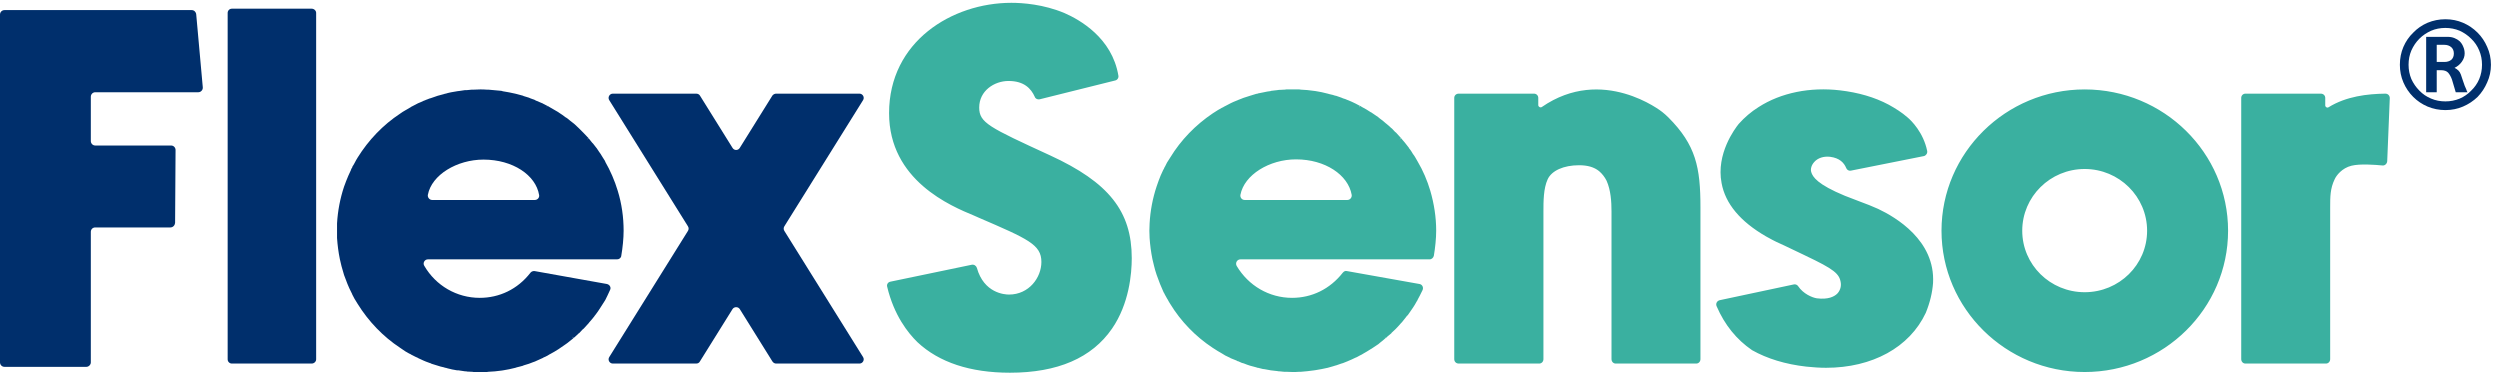
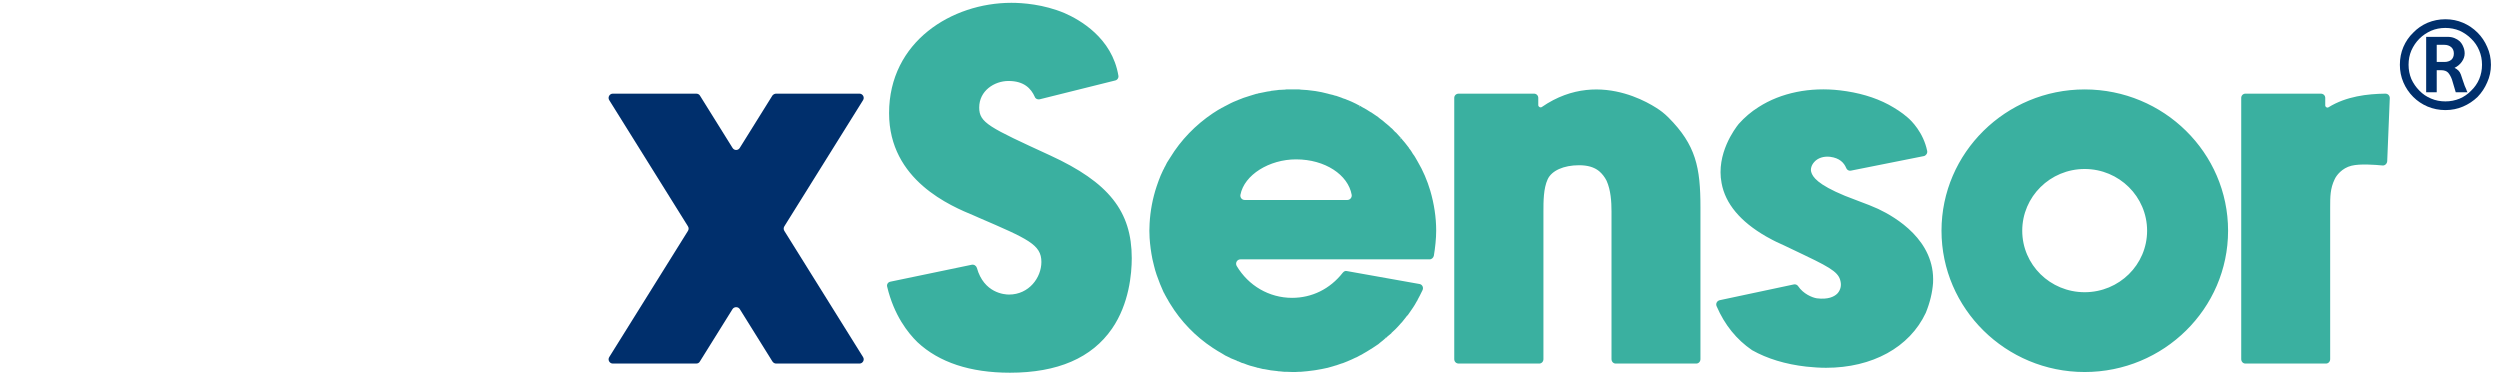
<svg xmlns="http://www.w3.org/2000/svg" width="233" height="35" viewBox="0 0 233 35" fill="none">
  <path fill-rule="evenodd" clip-rule="evenodd" d="M105.48 24.062C105.48 25.506 105.24 28.306 103.643 30.625C101.761 33.359 98.568 34.737 94.127 34.737C90.43 34.737 87.521 33.775 85.509 31.893C84.634 31.04 83.321 29.4 82.687 26.731C82.621 26.512 82.752 26.294 82.993 26.25L90.562 24.675C90.78 24.631 90.977 24.762 91.043 24.959C91.699 27.322 93.624 27.453 94.04 27.453C95.899 27.453 97.058 25.878 97.058 24.412C97.058 22.794 95.811 22.269 91.196 20.278L90.802 20.103C88.637 19.206 82.862 16.822 82.862 10.544C82.862 3.872 88.724 0.263 94.258 0.263C95.287 0.263 97.255 0.394 99.224 1.225C100.624 1.838 103.643 3.522 104.233 7.044C104.277 7.241 104.146 7.46 103.927 7.503L96.905 9.253C96.708 9.297 96.511 9.209 96.446 9.034C96.096 8.247 95.44 7.547 93.996 7.547C92.662 7.547 91.262 8.466 91.262 10.019C91.262 11.441 92.159 11.856 97.868 14.481C103.336 16.997 105.48 19.688 105.48 24.062ZM133.852 21.503C133.852 22.225 133.764 23.078 133.633 23.844C133.589 24.019 133.436 24.172 133.239 24.172H115.608C115.302 24.172 115.105 24.5 115.258 24.784C116.352 26.622 118.277 27.759 120.421 27.759C122.258 27.759 123.942 26.95 125.145 25.419C125.255 25.287 125.386 25.222 125.539 25.265L132.298 26.469C132.561 26.512 132.692 26.797 132.583 27.037C132.43 27.366 132.233 27.737 132.123 27.934V27.956L132.014 28.131C131.927 28.306 131.817 28.481 131.686 28.678C131.533 28.897 131.38 29.115 131.248 29.312L131.161 29.422H131.139C131.095 29.48 131.052 29.538 131.008 29.597L130.92 29.706C130.833 29.808 130.745 29.918 130.658 30.034L130.57 30.122C130.417 30.297 130.286 30.45 130.111 30.625L130.023 30.712C129.921 30.814 129.812 30.916 129.695 31.018L129.673 31.062C129.557 31.164 129.433 31.266 129.302 31.369L129.17 31.5L129.017 31.369L129.148 31.5C128.973 31.66 128.798 31.806 128.623 31.937L128.47 32.069C128.252 32.214 128.033 32.36 127.814 32.506L127.77 32.528C127.522 32.688 127.267 32.841 127.005 32.987L126.939 33.031C126.881 33.06 126.822 33.089 126.764 33.118L126.72 33.14C126.589 33.206 126.502 33.272 126.392 33.315L126.327 33.337C126.093 33.454 125.867 33.556 125.649 33.644L125.605 33.665C125.452 33.731 125.32 33.775 125.167 33.84L125.014 33.884C124.854 33.942 124.686 34.001 124.511 34.059H124.489C124.314 34.125 124.117 34.169 123.899 34.234L123.745 34.278C123.366 34.365 122.987 34.438 122.608 34.497L122.455 34.519C122.047 34.577 121.645 34.621 121.252 34.65H121.099C120.858 34.672 120.661 34.672 120.486 34.672C120.297 34.672 120.092 34.664 119.874 34.65C119.815 34.65 119.764 34.65 119.721 34.65H119.677C119.531 34.635 119.385 34.621 119.239 34.606H119.174C119.13 34.606 119.086 34.599 119.042 34.584C118.838 34.569 118.649 34.548 118.474 34.519H118.452L118.342 34.497C118.182 34.467 118.022 34.438 117.861 34.409L117.686 34.387C117.54 34.343 117.395 34.307 117.249 34.278H117.205C117.161 34.263 117.117 34.249 117.074 34.234C116.87 34.176 116.68 34.125 116.505 34.081C116.315 34.023 116.133 33.957 115.958 33.884C115.914 33.87 115.871 33.855 115.827 33.84H115.783C115.652 33.782 115.521 33.724 115.389 33.665H115.346C115.302 33.636 115.265 33.614 115.236 33.6C115.047 33.527 114.864 33.454 114.689 33.381L114.667 33.359C114.514 33.294 114.339 33.206 114.164 33.118C114.135 33.089 114.099 33.068 114.055 33.053L114.033 33.031C113.902 32.958 113.778 32.885 113.661 32.812L113.508 32.725C113.348 32.623 113.187 32.521 113.027 32.419C111.43 31.369 110.052 29.947 109.068 28.328C108.98 28.197 108.9 28.058 108.827 27.912L108.783 27.847C108.71 27.715 108.637 27.584 108.564 27.453L108.521 27.366C108.506 27.322 108.484 27.285 108.455 27.256C108.214 26.731 107.996 26.184 107.799 25.616C107.689 25.309 107.624 25.047 107.558 24.784C107.5 24.58 107.449 24.369 107.405 24.15C107.274 23.494 107.186 22.837 107.143 22.181C107.128 21.948 107.121 21.722 107.121 21.503C107.121 21.27 107.128 21.044 107.143 20.825C107.208 19.644 107.427 18.484 107.799 17.369C107.93 16.997 108.039 16.669 108.171 16.363C108.258 16.188 108.338 16.012 108.411 15.838C108.44 15.794 108.462 15.757 108.477 15.728L108.521 15.619C108.55 15.575 108.572 15.539 108.586 15.509C108.616 15.466 108.637 15.422 108.652 15.378L108.761 15.159C108.863 14.999 108.965 14.839 109.068 14.678C110.052 13.059 111.43 11.638 113.027 10.566C113.187 10.464 113.348 10.362 113.508 10.259L113.661 10.172C113.778 10.099 113.902 10.033 114.033 9.975L114.055 9.953C114.099 9.924 114.142 9.902 114.186 9.888C114.347 9.8 114.514 9.713 114.689 9.625C114.864 9.538 115.047 9.457 115.236 9.384C115.265 9.37 115.302 9.355 115.346 9.341L115.389 9.319C115.521 9.261 115.652 9.21 115.783 9.166L115.827 9.144C115.871 9.129 115.914 9.115 115.958 9.1C116.133 9.042 116.315 8.983 116.505 8.925C116.695 8.867 116.884 8.808 117.074 8.75C117.117 8.75 117.161 8.743 117.205 8.728L117.249 8.706C117.395 8.677 117.54 8.648 117.686 8.619L117.796 8.597C117.949 8.553 118.255 8.51 118.43 8.488L118.452 8.466H118.474C118.649 8.451 118.838 8.429 119.042 8.4C119.086 8.4 119.137 8.393 119.196 8.378H119.239C119.385 8.364 119.531 8.356 119.677 8.356H119.721C119.764 8.342 119.815 8.335 119.874 8.335C120.092 8.335 120.297 8.335 120.486 8.335C120.661 8.335 120.858 8.335 121.099 8.335L121.252 8.356C121.645 8.371 122.039 8.407 122.433 8.466L122.608 8.488C122.987 8.546 123.366 8.626 123.745 8.728L123.899 8.772C124.117 8.816 124.307 8.867 124.467 8.925H124.511C124.686 8.983 124.854 9.042 125.014 9.1C125.058 9.115 125.109 9.137 125.167 9.166C125.32 9.21 125.452 9.253 125.583 9.319L125.649 9.341C125.867 9.428 126.093 9.53 126.327 9.647L126.37 9.669C126.487 9.727 126.596 9.786 126.699 9.844H126.742L126.655 10.041L126.764 9.866C126.822 9.895 126.881 9.931 126.939 9.975C127.158 10.085 127.53 10.303 127.749 10.456H127.77C128.004 10.617 128.23 10.77 128.449 10.916L128.47 10.938C128.514 10.981 128.558 11.018 128.602 11.047C128.799 11.178 128.973 11.331 129.148 11.485L129.258 11.572C129.404 11.689 129.542 11.813 129.673 11.944L129.717 11.966C129.819 12.068 129.921 12.177 130.023 12.294L130.111 12.359C130.271 12.534 130.425 12.702 130.57 12.863L130.439 13.016L130.592 12.884L130.658 12.972C130.745 13.074 130.833 13.176 130.92 13.278L131.008 13.388C131.11 13.519 131.212 13.65 131.314 13.781V13.803C131.402 13.905 131.482 14.015 131.555 14.131L131.686 14.35C131.759 14.438 131.824 14.532 131.883 14.634L132.123 15.05C132.627 15.903 133.02 16.822 133.305 17.784C133.655 18.988 133.852 20.234 133.852 21.503ZM125.977 18.156C125.649 16.297 123.505 14.853 120.792 14.853C118.299 14.853 115.958 16.297 115.608 18.156C115.564 18.397 115.739 18.637 116.002 18.637H125.583C125.824 18.637 126.02 18.397 125.977 18.156ZM158.482 19.316V33.468C158.482 33.709 158.307 33.884 158.089 33.884H150.586C150.367 33.884 150.192 33.709 150.192 33.468V19.709C150.192 18.791 150.126 17.719 149.733 16.844C149.558 16.494 149.317 16.188 149.033 15.947C148.573 15.575 147.961 15.4 147.173 15.4C145.729 15.4 144.614 15.903 144.242 16.712C143.848 17.566 143.848 18.769 143.848 19.709V33.468C143.848 33.709 143.673 33.884 143.454 33.884H135.951C135.711 33.884 135.536 33.709 135.536 33.468V9.122C135.536 8.903 135.711 8.728 135.951 8.728H142.973C143.192 8.728 143.367 8.903 143.367 9.122V9.8C143.367 9.953 143.564 10.063 143.695 9.975C149.361 6.06 154.873 10.391 154.917 10.434C155.121 10.595 155.311 10.763 155.486 10.938C158.067 13.519 158.482 15.619 158.482 19.316ZM180.16 26.381C180.095 27.256 179.876 28.197 179.482 29.159C177.973 32.375 174.495 34.278 170.185 34.278C169.595 34.278 168.96 34.234 168.348 34.169C166.401 33.95 164.695 33.425 163.295 32.637C161.851 31.653 160.735 30.275 159.992 28.547C159.882 28.306 160.014 28.044 160.276 27.978L167.167 26.512C167.32 26.469 167.495 26.534 167.582 26.666C168.063 27.387 168.895 27.737 169.332 27.803C170.382 27.934 170.929 27.65 171.213 27.387C171.476 27.125 171.607 26.753 171.563 26.381C171.454 25.506 170.929 25.09 168.26 23.822L168.217 23.8C167.692 23.559 167.035 23.231 166.292 22.881C165.789 22.662 165.285 22.422 164.826 22.159L164.782 22.137C164.724 22.108 164.658 22.072 164.585 22.028C162.201 20.65 160.801 18.988 160.451 17.062C159.926 14.328 161.698 11.988 162.048 11.55C162.595 10.938 163.207 10.413 163.907 9.975C165.985 8.641 168.698 8.094 171.498 8.422C173.182 8.619 174.713 9.056 176.026 9.756C176.66 10.106 177.251 10.478 177.776 10.938C178.148 11.244 179.263 12.359 179.613 14.066C179.657 14.284 179.504 14.503 179.307 14.547L172.504 15.903C172.329 15.947 172.132 15.838 172.067 15.662C171.87 15.181 171.454 14.722 170.557 14.613C169.967 14.547 169.42 14.722 169.092 15.094C168.829 15.378 168.72 15.75 168.807 16.034C168.938 16.494 169.398 17.194 171.935 18.244C172.438 18.441 172.898 18.616 173.357 18.791C173.948 19.009 174.516 19.228 175.041 19.469C176.66 20.234 180.379 22.4 180.16 26.381ZM207.657 21.503C207.657 28.765 201.663 34.672 194.291 34.672C186.941 34.672 180.948 28.765 180.948 21.503C180.948 14.241 186.941 8.335 194.291 8.335C201.663 8.335 207.657 14.241 207.657 21.503ZM200.11 21.503C200.11 18.331 197.507 15.75 194.291 15.75C191.076 15.75 188.473 18.331 188.473 21.503C188.473 24.675 191.076 27.234 194.291 27.234C197.507 27.234 200.11 24.675 200.11 21.503ZM222.728 9.144L222.488 15.028C222.466 15.269 222.269 15.444 222.05 15.422C221.35 15.356 219.972 15.247 219.163 15.444C218.266 15.662 217.741 16.363 217.588 16.712C217.172 17.566 217.172 18.353 217.172 19.316V33.468C217.172 33.709 216.997 33.884 216.778 33.884H209.275C209.057 33.884 208.882 33.709 208.882 33.468V9.122C208.882 8.903 209.057 8.728 209.275 8.728H216.297C216.538 8.728 216.713 8.903 216.713 9.122V9.822C216.713 9.975 216.888 10.085 217.019 9.997C218.681 8.969 220.65 8.75 222.313 8.728C222.553 8.728 222.728 8.903 222.728 9.144Z" fill="#3AB0A0" />
-   <path fill-rule="evenodd" clip-rule="evenodd" d="M18.287 1.335C18.265 1.116 18.09 0.941 17.872 0.941H0.416C0.175 0.941 0 1.138 0 1.356V33.775C0 33.993 0.175 34.19 0.416 34.19H8.05C8.269 34.19 8.465 33.993 8.465 33.775V21.612C8.465 21.372 8.64 21.197 8.881 21.197H15.881C16.122 21.197 16.297 21 16.319 20.781L16.362 13.978C16.362 13.759 16.187 13.562 15.947 13.562H8.881C8.64 13.562 8.465 13.366 8.465 13.147V9.013C8.465 8.794 8.64 8.597 8.881 8.597H18.484C18.725 8.597 18.922 8.378 18.9 8.138L18.287 1.335ZM29.049 0.81H21.612C21.393 0.81 21.218 0.985 21.218 1.203V33.49C21.218 33.709 21.393 33.884 21.612 33.884H29.049C29.268 33.884 29.465 33.709 29.465 33.49V1.203C29.465 0.985 29.268 0.81 29.049 0.81ZM57.574 17.784C57.29 16.844 56.896 15.925 56.393 15.05H56.415L56.152 14.634C56.094 14.547 56.036 14.452 55.977 14.35L55.824 14.131C55.751 14.015 55.678 13.905 55.605 13.803L55.584 13.781C55.481 13.65 55.379 13.519 55.277 13.387L55.19 13.3C55.102 13.183 55.015 13.074 54.927 12.972L54.862 12.884L54.709 13.016L54.84 12.863C54.709 12.717 54.555 12.556 54.38 12.381L54.293 12.294C54.191 12.192 54.089 12.09 53.987 11.988L53.943 11.944C53.812 11.827 53.68 11.703 53.549 11.572L53.44 11.484C53.243 11.331 53.068 11.2 52.893 11.047C52.849 11.018 52.805 10.989 52.762 10.959L52.718 10.938C52.514 10.777 52.295 10.624 52.062 10.478L52.04 10.456C51.799 10.325 51.449 10.106 51.209 9.975C51.15 9.946 51.092 9.909 51.034 9.866L50.924 10.041L51.012 9.866L50.968 9.844C50.866 9.8 50.764 9.749 50.662 9.691L50.596 9.647C50.363 9.545 50.137 9.45 49.918 9.363L49.852 9.319C49.721 9.275 49.59 9.231 49.437 9.166C49.393 9.151 49.342 9.129 49.284 9.1C49.123 9.056 48.956 9.005 48.781 8.947L48.759 8.925C48.584 8.881 48.394 8.83 48.19 8.772L48.015 8.728C47.636 8.641 47.257 8.568 46.877 8.509L46.724 8.466C46.331 8.422 45.929 8.386 45.521 8.356H45.368C45.149 8.334 44.952 8.334 44.755 8.334C44.581 8.334 44.376 8.342 44.143 8.356C44.099 8.356 44.048 8.356 43.99 8.356H43.968C43.808 8.371 43.654 8.386 43.509 8.4H43.465C43.421 8.4 43.377 8.4 43.334 8.4C43.115 8.429 42.918 8.458 42.743 8.488C42.743 8.488 42.736 8.488 42.721 8.488H42.699C42.524 8.509 42.24 8.575 42.065 8.597L41.956 8.619C41.81 8.648 41.671 8.684 41.54 8.728H41.496C41.453 8.743 41.409 8.757 41.365 8.772C41.175 8.816 40.986 8.867 40.796 8.925C40.607 8.983 40.417 9.049 40.227 9.122C40.184 9.137 40.14 9.151 40.096 9.166H40.074C39.928 9.224 39.79 9.275 39.659 9.319L39.637 9.341C39.593 9.355 39.549 9.37 39.506 9.384C39.331 9.472 39.148 9.552 38.959 9.625C38.798 9.713 38.631 9.8 38.456 9.888C38.412 9.917 38.368 9.939 38.324 9.953L38.303 9.975C38.171 10.048 38.047 10.121 37.931 10.194L37.778 10.281C37.617 10.369 37.457 10.471 37.296 10.588C35.699 11.638 34.343 13.059 33.337 14.678C33.235 14.839 33.14 15.006 33.053 15.181L32.943 15.378C32.914 15.422 32.885 15.466 32.856 15.509C32.841 15.553 32.827 15.597 32.812 15.641L32.746 15.728C32.732 15.772 32.717 15.816 32.703 15.859C32.615 16.034 32.535 16.209 32.462 16.384C32.331 16.691 32.2 17.019 32.068 17.391C31.696 18.506 31.478 19.666 31.412 20.825C31.412 21.058 31.412 21.284 31.412 21.503C31.412 21.736 31.412 21.962 31.412 22.181C31.456 22.837 31.543 23.515 31.674 24.15C31.718 24.369 31.769 24.587 31.828 24.806C31.893 25.047 31.981 25.309 32.068 25.637C32.265 26.184 32.484 26.753 32.746 27.256C32.761 27.3 32.783 27.344 32.812 27.387L32.834 27.453C32.907 27.584 32.98 27.723 33.053 27.869L33.096 27.934C33.169 28.065 33.249 28.197 33.337 28.328C34.343 29.947 35.699 31.369 37.296 32.419C37.457 32.535 37.617 32.645 37.778 32.747L37.931 32.834C38.047 32.907 38.171 32.973 38.303 33.031L38.324 33.053C38.368 33.067 38.412 33.089 38.456 33.118C38.631 33.206 38.784 33.294 38.959 33.359L38.981 33.381C39.156 33.468 39.331 33.549 39.506 33.622C39.549 33.636 39.586 33.651 39.615 33.665L39.659 33.687C39.79 33.731 39.928 33.782 40.074 33.84H40.096C40.14 33.87 40.184 33.891 40.227 33.906C40.417 33.964 40.607 34.023 40.796 34.081C40.957 34.139 41.146 34.19 41.365 34.234C41.409 34.249 41.453 34.263 41.496 34.278H41.54C41.671 34.322 41.81 34.358 41.956 34.387L42.131 34.431C42.291 34.46 42.451 34.489 42.612 34.518H42.721C42.736 34.518 42.743 34.518 42.743 34.518C42.918 34.548 43.115 34.577 43.334 34.606C43.377 34.606 43.421 34.606 43.465 34.606L43.509 34.628C43.654 34.642 43.808 34.65 43.968 34.65H44.012C44.056 34.65 44.099 34.657 44.143 34.672C44.376 34.672 44.581 34.672 44.755 34.672C44.952 34.672 45.149 34.672 45.368 34.672L45.521 34.65C45.915 34.635 46.316 34.599 46.724 34.54L46.877 34.518C47.257 34.46 47.643 34.38 48.037 34.278L48.168 34.234C48.387 34.19 48.584 34.125 48.759 34.081L48.781 34.059C48.956 34.015 49.123 33.964 49.284 33.906L49.459 33.84C49.59 33.797 49.721 33.731 49.874 33.687L49.918 33.665C50.137 33.563 50.363 33.461 50.596 33.359L50.662 33.315C50.771 33.272 50.88 33.228 50.99 33.162L51.034 33.14C51.092 33.111 51.15 33.075 51.209 33.031L51.296 32.987C51.544 32.856 51.792 32.71 52.04 32.55L52.105 32.506C52.324 32.36 52.536 32.214 52.74 32.069L52.893 31.959C53.068 31.828 53.25 31.682 53.44 31.522L53.309 31.369L53.462 31.5L53.593 31.39C53.71 31.288 53.826 31.179 53.943 31.062L53.987 31.04C54.089 30.924 54.191 30.814 54.293 30.712L54.402 30.625C54.555 30.45 54.709 30.297 54.862 30.122L54.927 30.034C55.015 29.932 55.109 29.823 55.212 29.706L55.277 29.619C55.336 29.56 55.387 29.495 55.43 29.422L55.518 29.312C55.671 29.115 55.802 28.919 55.955 28.678C56.087 28.481 56.196 28.306 56.305 28.131L56.415 27.956C56.524 27.759 56.699 27.365 56.852 27.037C56.983 26.797 56.83 26.534 56.568 26.469L49.83 25.265C49.677 25.244 49.524 25.309 49.437 25.419C48.234 26.972 46.527 27.759 44.712 27.759C42.568 27.759 40.621 26.622 39.549 24.784C39.374 24.522 39.571 24.172 39.877 24.172H57.508C57.705 24.172 57.88 24.041 57.902 23.844C58.033 23.078 58.121 22.225 58.121 21.503C58.121 20.256 57.946 18.987 57.574 17.784ZM49.852 18.637H40.271C40.031 18.637 39.834 18.397 39.877 18.156C40.227 16.297 42.59 14.875 45.062 14.875C47.796 14.875 49.94 16.319 50.246 18.178C50.29 18.419 50.093 18.637 49.852 18.637Z" fill="#002F6C" />
  <path fill-rule="evenodd" clip-rule="evenodd" d="M80.433 33.272C80.608 33.534 80.411 33.884 80.105 33.884H72.339C72.208 33.884 72.077 33.819 71.989 33.687L68.949 28.809C68.796 28.569 68.424 28.569 68.271 28.809L65.23 33.687C65.164 33.819 65.033 33.884 64.88 33.884H57.114C56.808 33.884 56.611 33.534 56.786 33.272L64.114 21.525C64.202 21.394 64.202 21.219 64.114 21.087L56.786 9.341C56.611 9.078 56.808 8.728 57.114 8.728H64.88C65.033 8.728 65.164 8.794 65.23 8.903L68.271 13.781C68.424 14.044 68.796 14.044 68.949 13.781L71.989 8.903C72.077 8.794 72.208 8.728 72.339 8.728H80.105C80.411 8.728 80.608 9.078 80.433 9.341L73.105 21.087C73.017 21.219 73.017 21.394 73.105 21.525L80.433 33.272ZM232.156 6.038C232.156 6.621 232.039 7.168 231.806 7.678C231.587 8.189 231.288 8.641 230.909 9.035C230.515 9.414 230.063 9.713 229.553 9.931C229.042 10.15 228.495 10.26 227.912 10.26C227.329 10.26 226.774 10.15 226.249 9.931C225.739 9.713 225.294 9.414 224.915 9.035C224.521 8.641 224.215 8.189 223.996 7.678C223.778 7.168 223.668 6.621 223.668 6.038C223.668 5.44 223.778 4.886 223.996 4.375C224.215 3.865 224.521 3.42 224.915 3.041C225.294 2.647 225.739 2.341 226.249 2.122C226.774 1.903 227.329 1.794 227.912 1.794C228.495 1.794 229.042 1.903 229.553 2.122C230.063 2.341 230.515 2.647 230.909 3.041C231.288 3.42 231.587 3.865 231.806 4.375C232.039 4.886 232.156 5.44 232.156 6.038ZM231.324 6.038C231.324 5.557 231.237 5.112 231.062 4.703C230.887 4.28 230.639 3.916 230.318 3.61C230.012 3.303 229.655 3.056 229.246 2.866C228.823 2.691 228.379 2.603 227.912 2.603C227.431 2.603 226.986 2.691 226.578 2.866C226.155 3.056 225.79 3.303 225.484 3.61C225.178 3.916 224.93 4.28 224.74 4.703C224.565 5.112 224.478 5.557 224.478 6.038C224.478 6.504 224.565 6.949 224.74 7.372C224.93 7.78 225.178 8.138 225.484 8.444C225.79 8.765 226.155 9.013 226.578 9.188C226.986 9.363 227.431 9.45 227.912 9.45C228.379 9.45 228.823 9.363 229.246 9.188C229.655 9.013 230.012 8.765 230.318 8.444C230.639 8.138 230.887 7.78 231.062 7.372C231.237 6.949 231.324 6.504 231.324 6.038ZM229.968 8.597H228.874L228.524 7.416C228.437 7.168 228.32 6.956 228.174 6.781C228.029 6.621 227.803 6.541 227.496 6.541H227.103V8.597H226.118V3.435H228.131C228.349 3.435 228.554 3.471 228.743 3.544C228.933 3.617 229.1 3.719 229.246 3.85C229.392 3.996 229.501 4.164 229.574 4.353C229.662 4.543 229.706 4.754 229.706 4.988C229.706 5.25 229.618 5.505 229.443 5.753C229.268 6.001 229.042 6.191 228.765 6.322C228.911 6.395 229.035 6.483 229.137 6.585C229.224 6.672 229.297 6.796 229.356 6.956C229.414 7.102 229.465 7.255 229.509 7.416C229.567 7.562 229.633 7.751 229.706 7.985C229.764 8.13 229.815 8.247 229.859 8.335C229.888 8.437 229.924 8.524 229.968 8.597ZM228.699 4.988C228.699 4.74 228.619 4.543 228.459 4.397C228.284 4.251 228.072 4.178 227.824 4.178H227.103V5.775H227.824C228.072 5.775 228.284 5.71 228.459 5.578C228.619 5.433 228.699 5.236 228.699 4.988Z" fill="#002F6C" />
</svg>